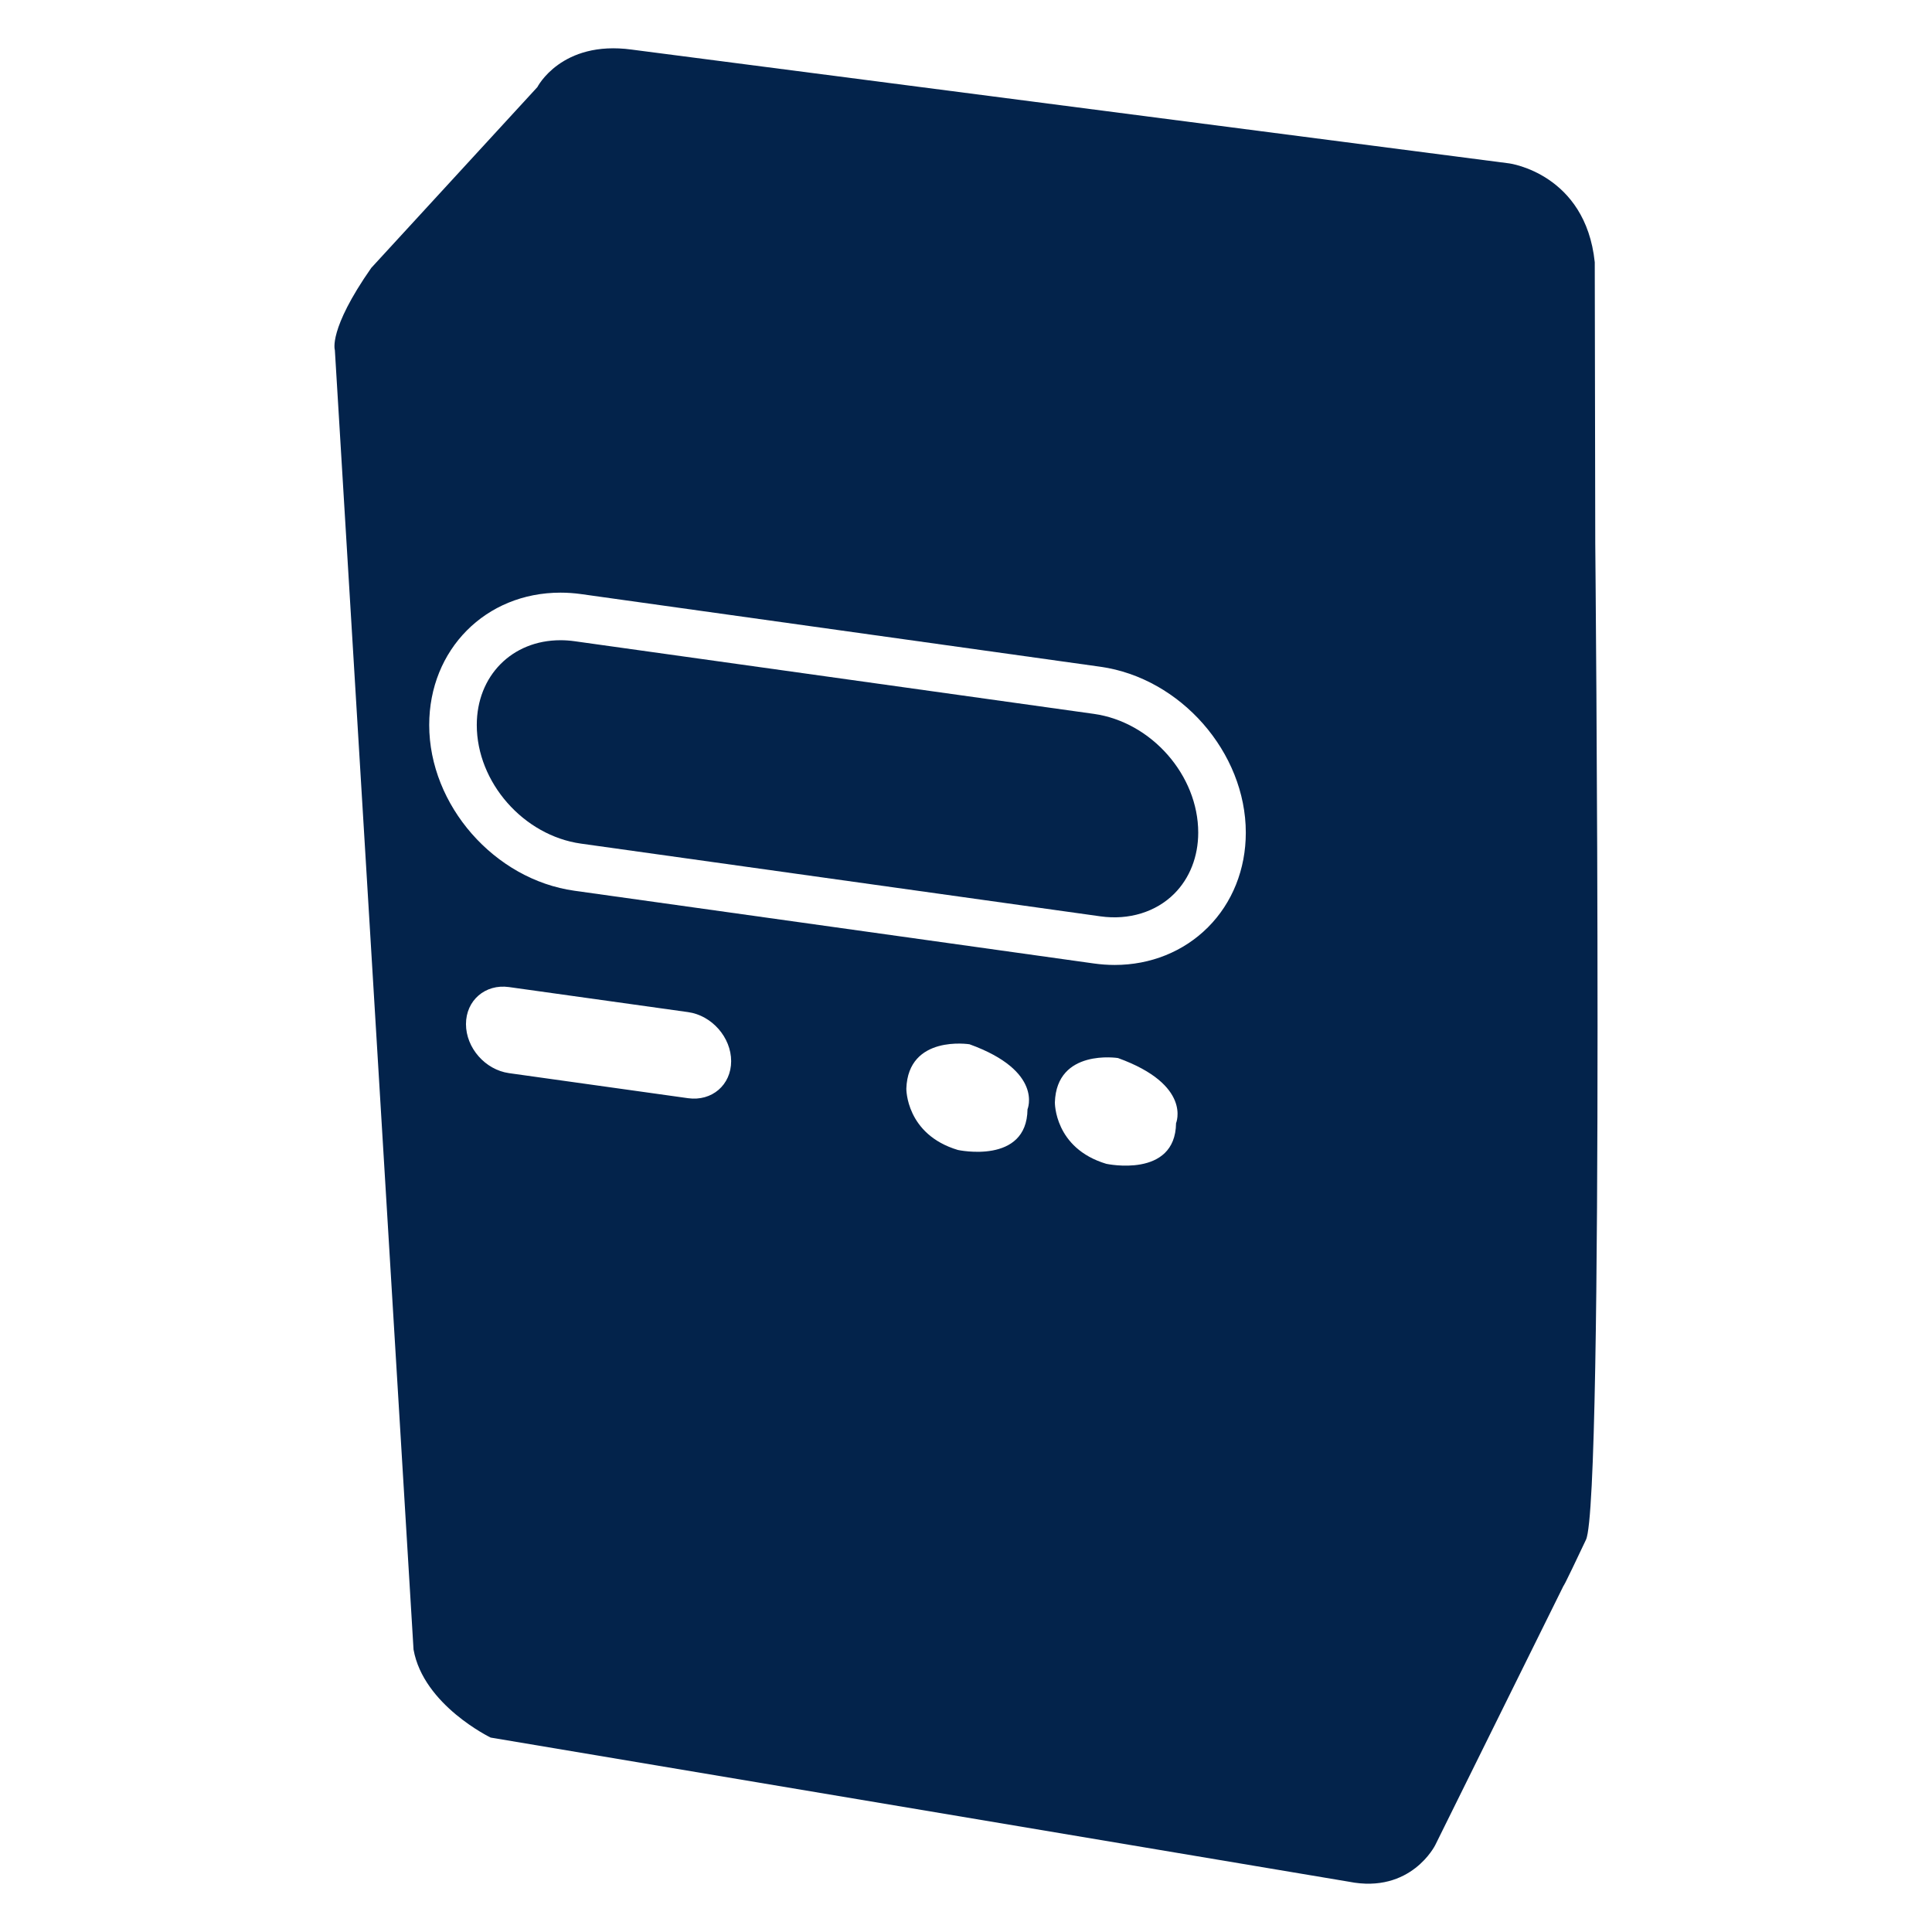
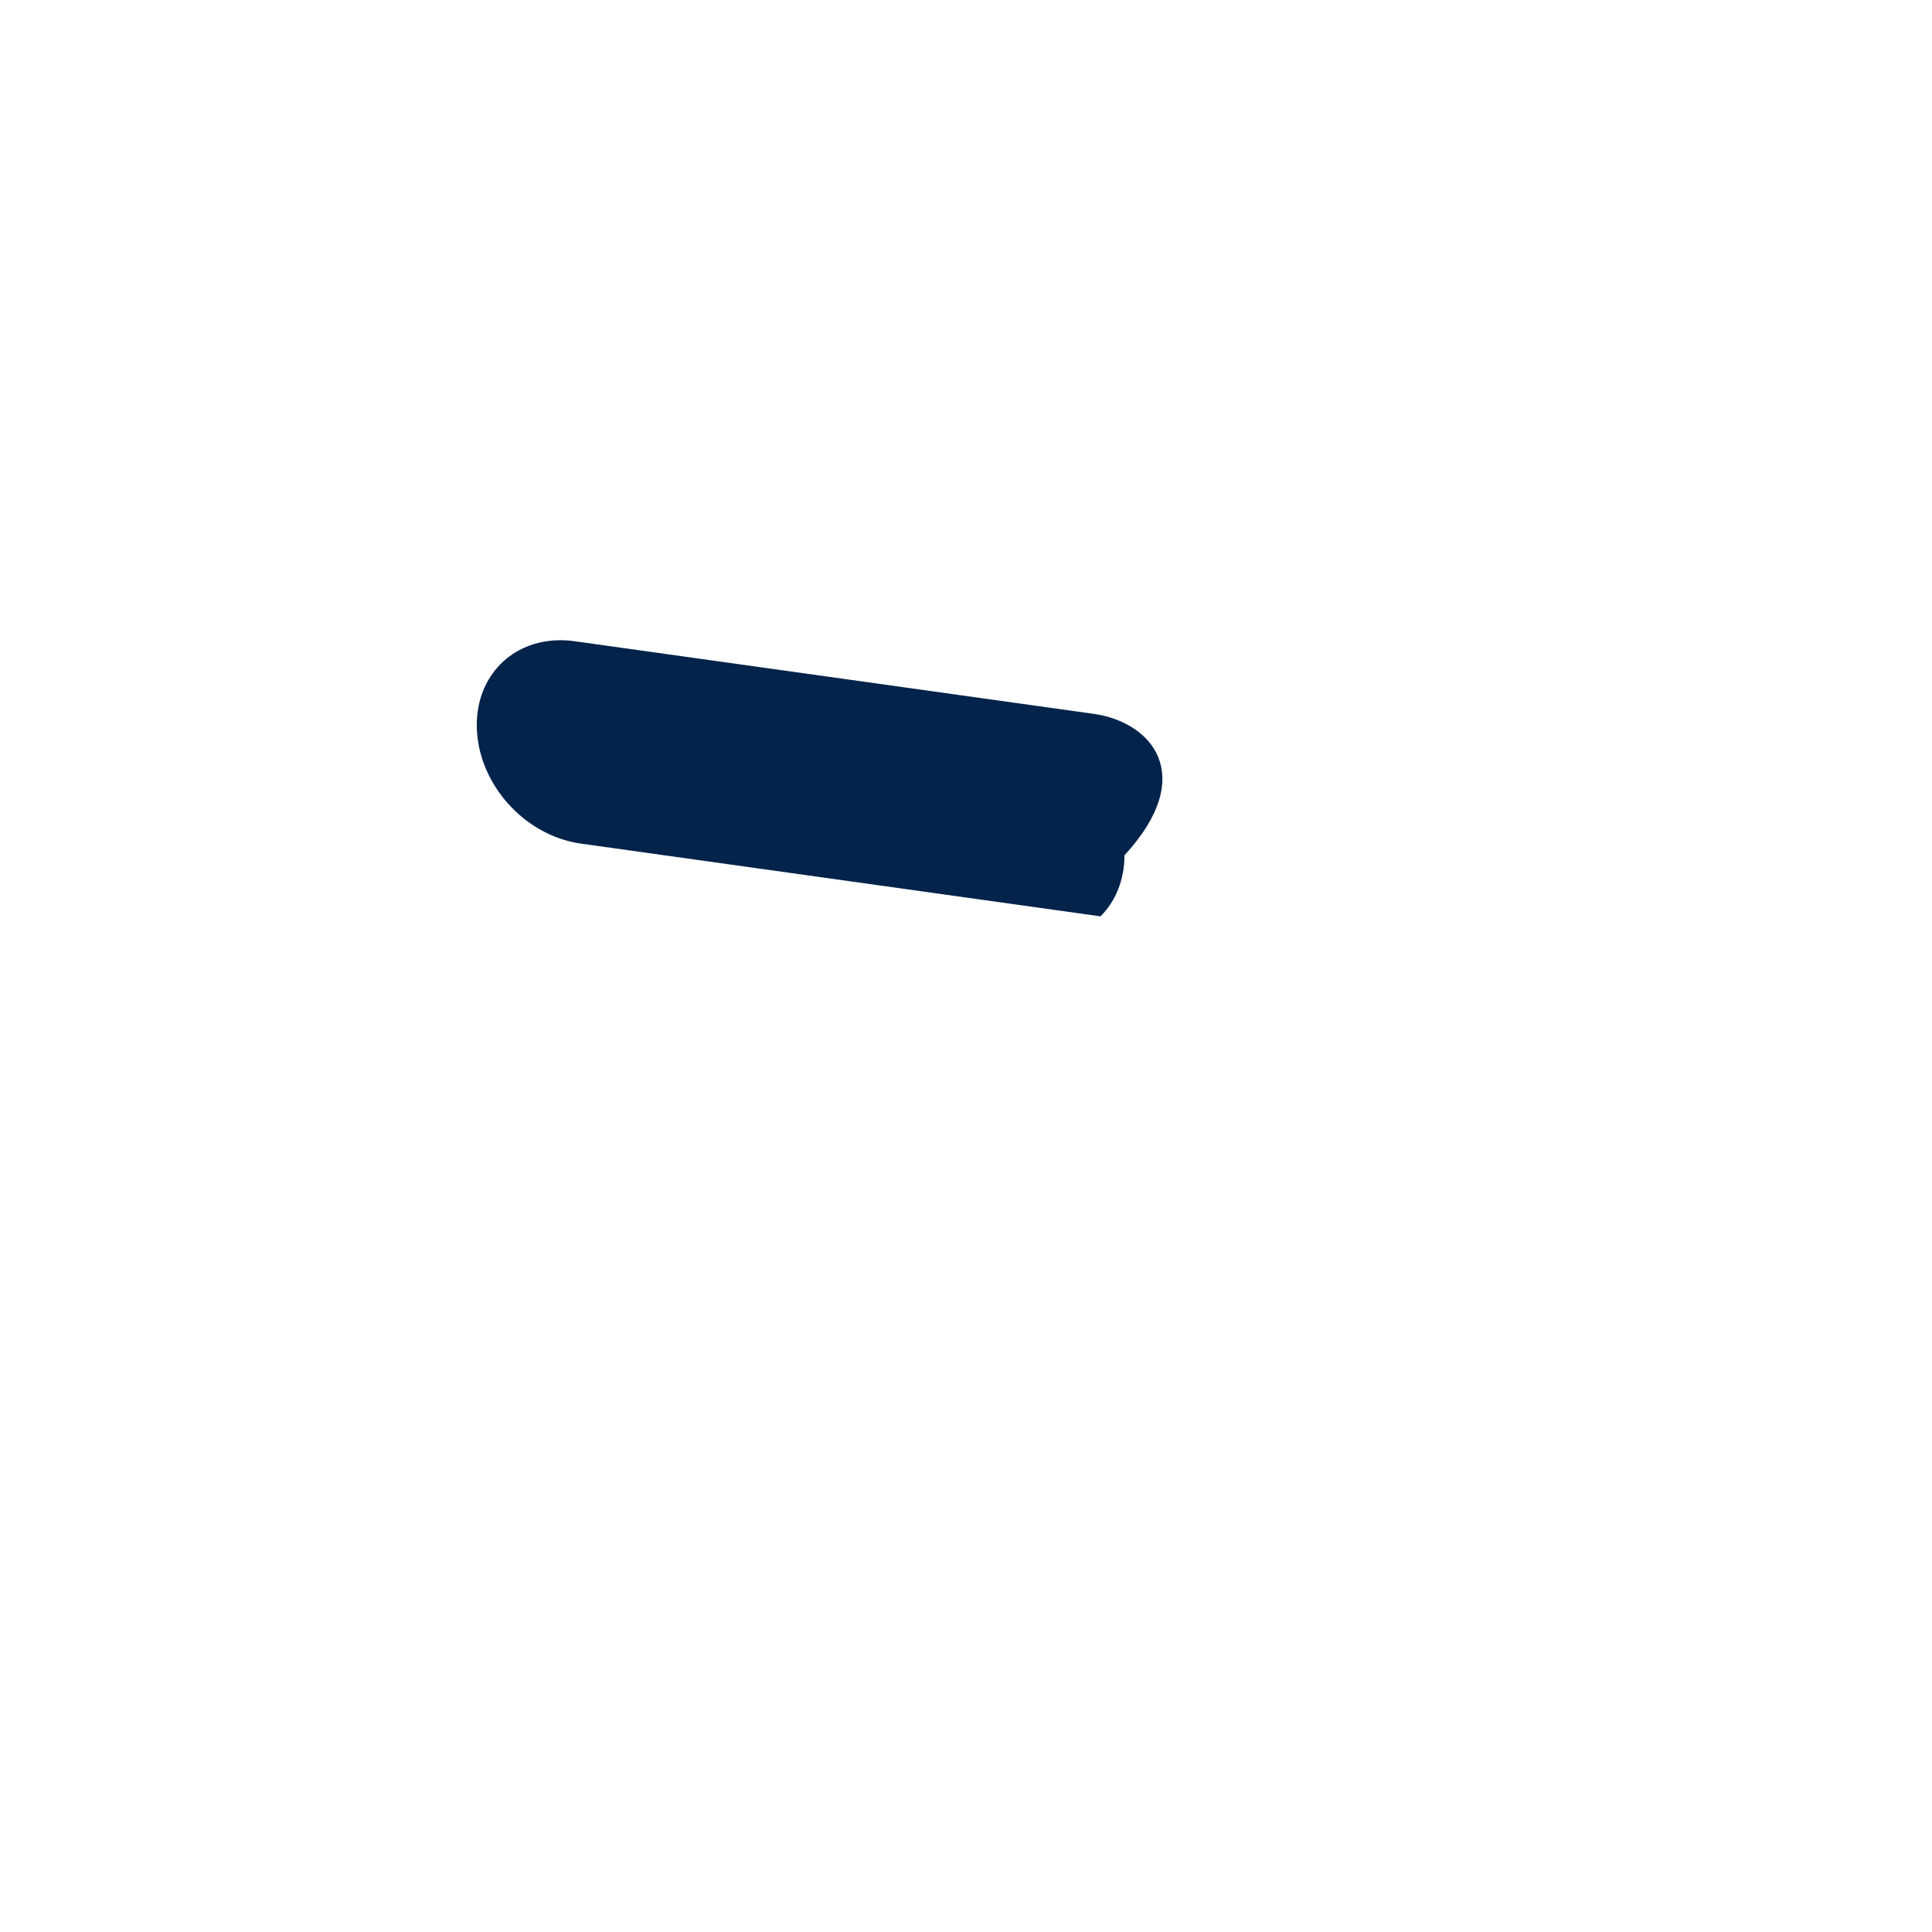
<svg xmlns="http://www.w3.org/2000/svg" version="1.1" id="Layer_1" x="0px" y="0px" viewBox="0 0 500 500" style="enable-background:new 0 0 500 500;" xml:space="preserve">
  <g>
-     <path style="fill:#03234B;" d="M412.853,140.62l-0.131-72.755c-2.39-22.925-22.089-25.575-22.089-25.575L163.469,12.832   c-18.22-2.477-24.405,9.718-24.405,9.718L96.08,69.337c-11.214,16.04-9.418,21.259-9.418,21.259l20.361,336.302   c2.565,14.406,19.959,22.784,19.959,22.784l222.1,37.3c16.123,3.203,22.368-9.495,22.368-9.495l33.232-67.175   c0,0-0.597,1.637,5.774-11.847C415.227,388.388,412.853,140.62,412.853,140.62z M178.078,284.214l-46.357-6.488   c-6.133-0.865-11.126-6.524-11.126-12.69c0-6.146,4.994-10.439,11.126-9.585l46.357,6.483c6.155,0.86,11.143,6.549,11.143,12.69   C189.221,280.789,184.232,285.068,178.078,284.214z M265.918,287.089c-0.164,14.398-18.012,10.524-18.012,10.524   c-13.508-4.041-13.347-15.879-13.347-15.879c0.474-14.012,16.353-11.477,16.353-11.477   C270.126,277.205,265.918,287.089,265.918,287.089z M304.362,290.681c-0.186,14.373-18.053,10.516-18.053,10.516   c-13.489-4.038-13.306-15.904-13.306-15.904c0.441-13.988,16.336-11.471,16.336-11.471   C308.573,280.789,304.362,290.681,304.362,290.681z M312.608,239.993c-6.272,6.278-14.842,9.736-24.123,9.736   c-1.774,0-3.584-0.129-5.382-0.381l-134.435-18.823c-20.725-2.892-37.589-22.136-37.589-42.899   c0-19.525,14.604-34.249,33.971-34.249c1.752,0,3.541,0.124,5.315,0.37l134.448,18.812c20.736,2.927,37.601,22.182,37.601,42.925   C322.415,224.962,318.933,233.667,312.608,239.993z" />
-     <path style="fill:#03234B;" d="M283.1,184.752l-134.431-18.809c-1.209-0.167-2.43-0.253-3.619-0.253   c-12.55,0-21.659,9.226-21.659,21.937c0,14.854,12.104,28.628,26.982,30.704l134.44,18.823c7.362,1.029,14.344-1.123,19.088-5.866   c3.997-4,6.199-9.612,6.199-15.804C310.101,200.639,297.988,186.853,283.1,184.752z" />
+     <path style="fill:#03234B;" d="M283.1,184.752l-134.431-18.809c-1.209-0.167-2.43-0.253-3.619-0.253   c-12.55,0-21.659,9.226-21.659,21.937c0,14.854,12.104,28.628,26.982,30.704l134.44,18.823c3.997-4,6.199-9.612,6.199-15.804C310.101,200.639,297.988,186.853,283.1,184.752z" />
  </g>
</svg>